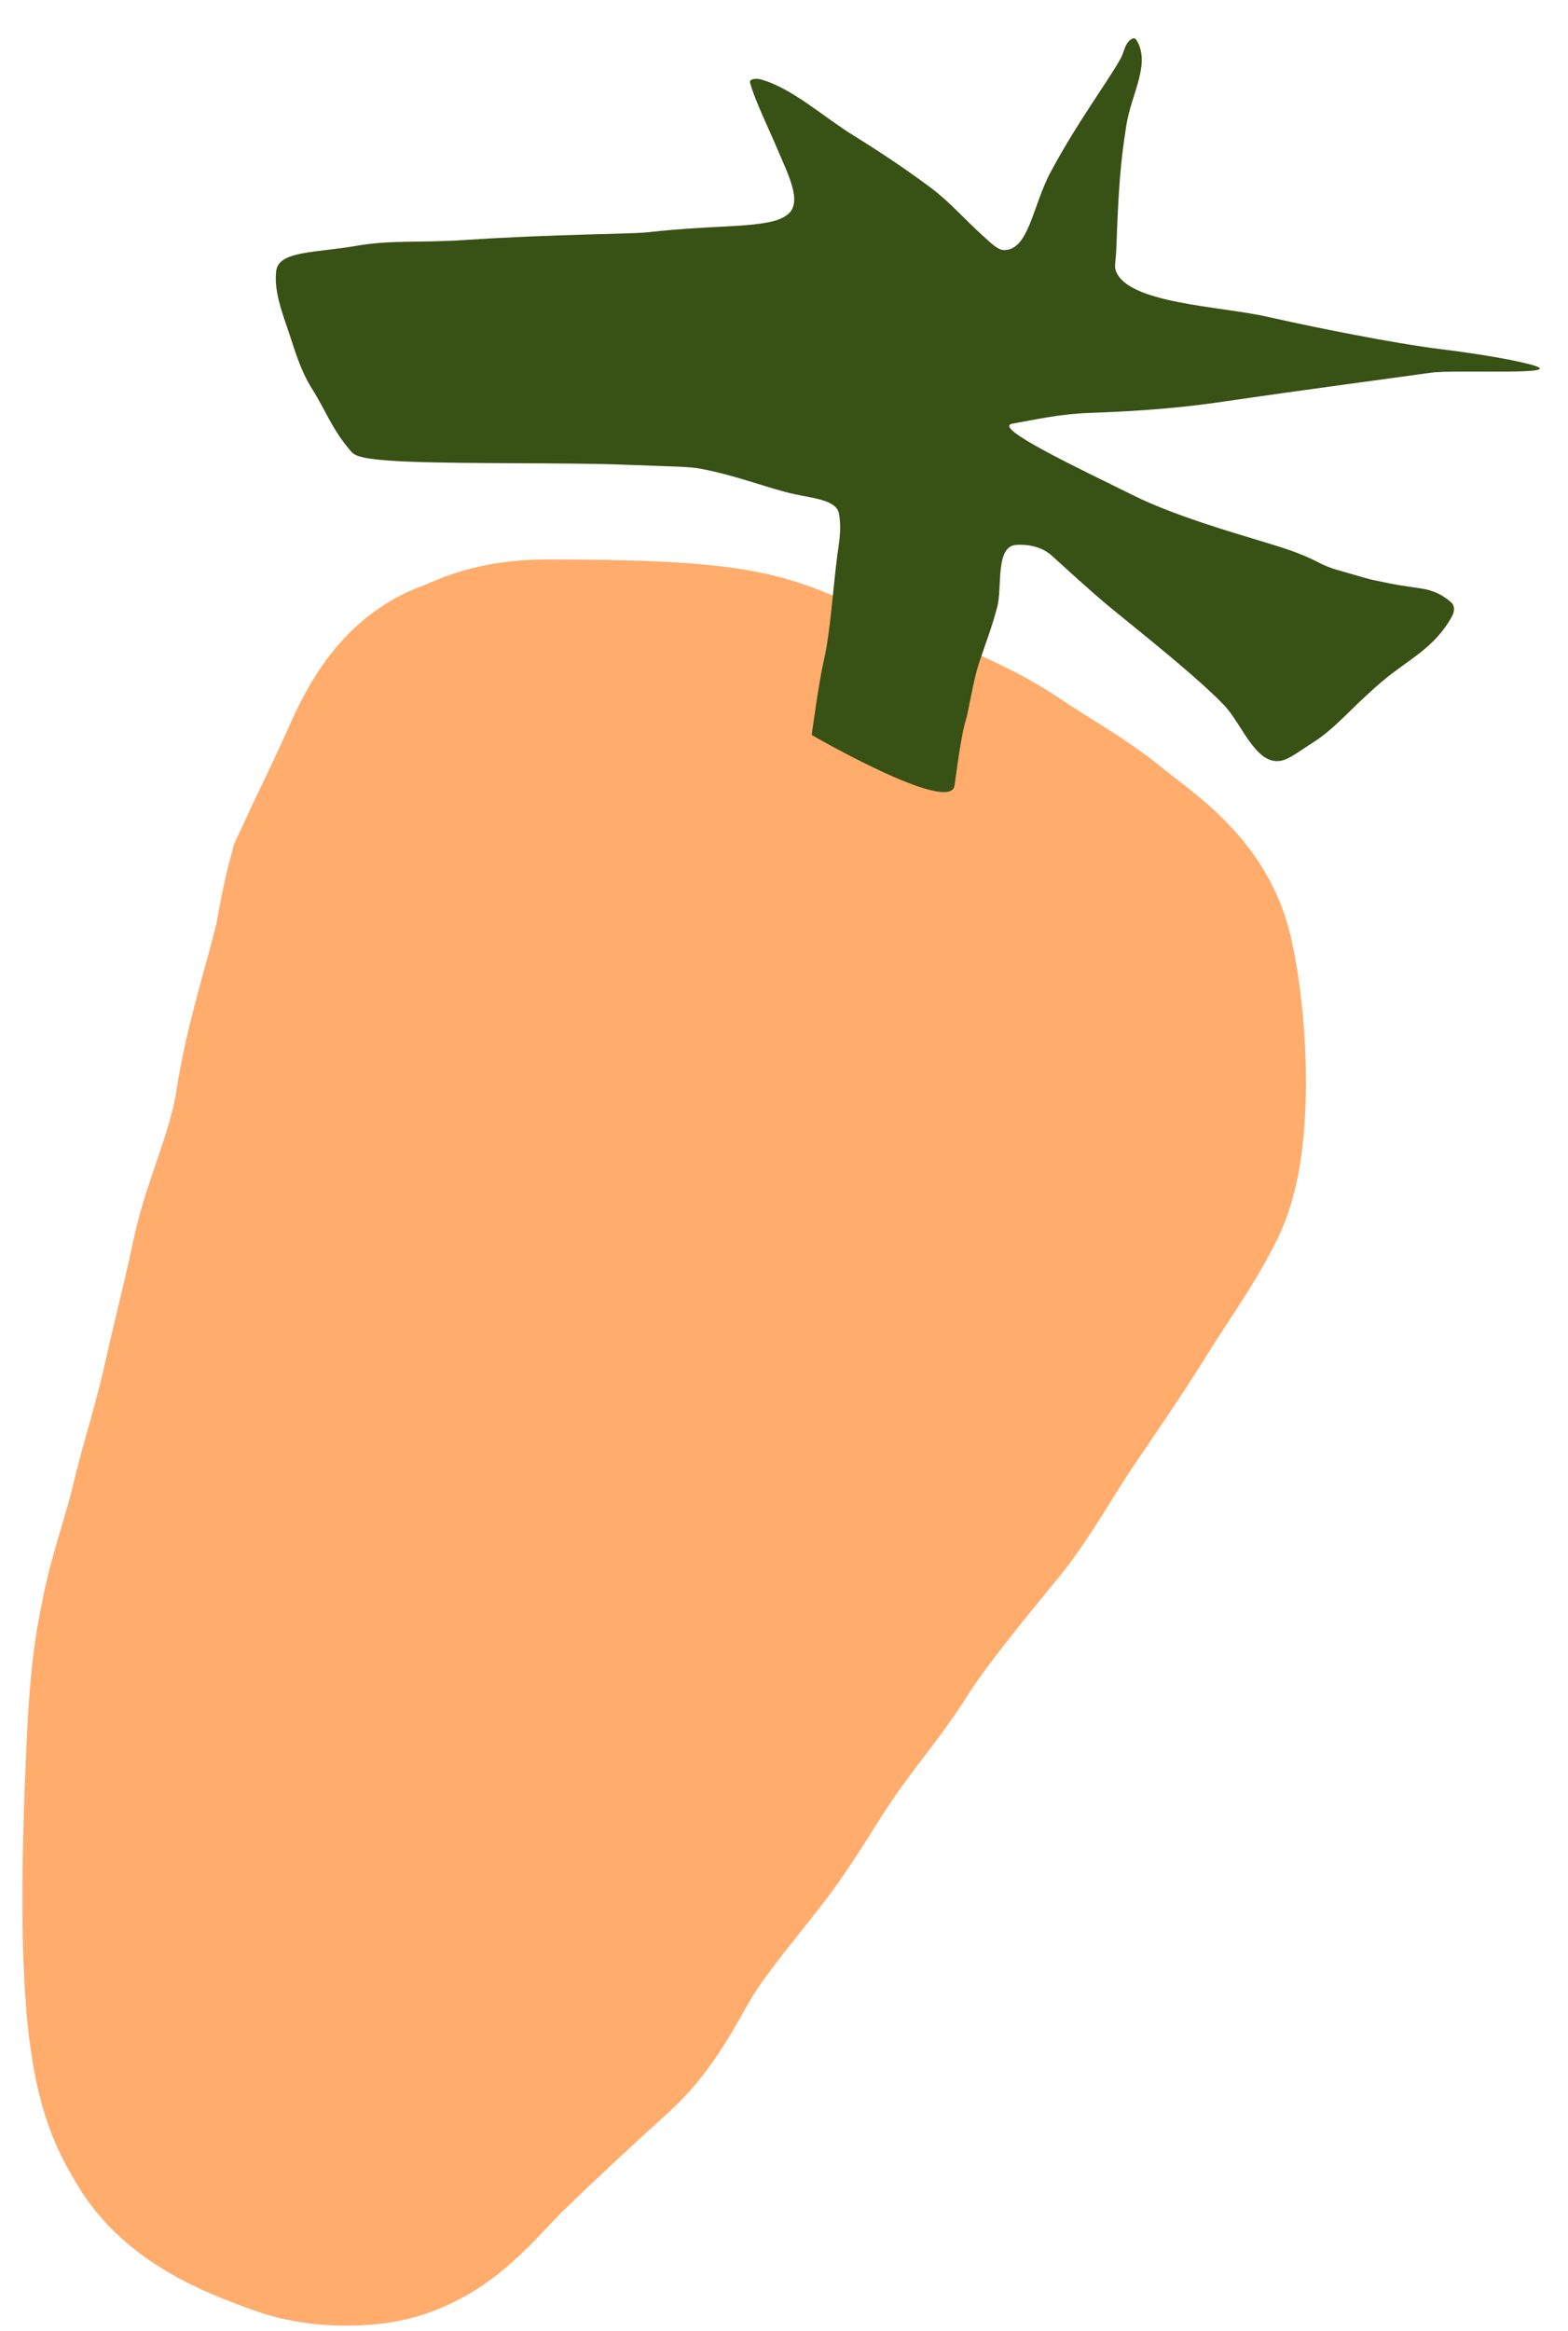
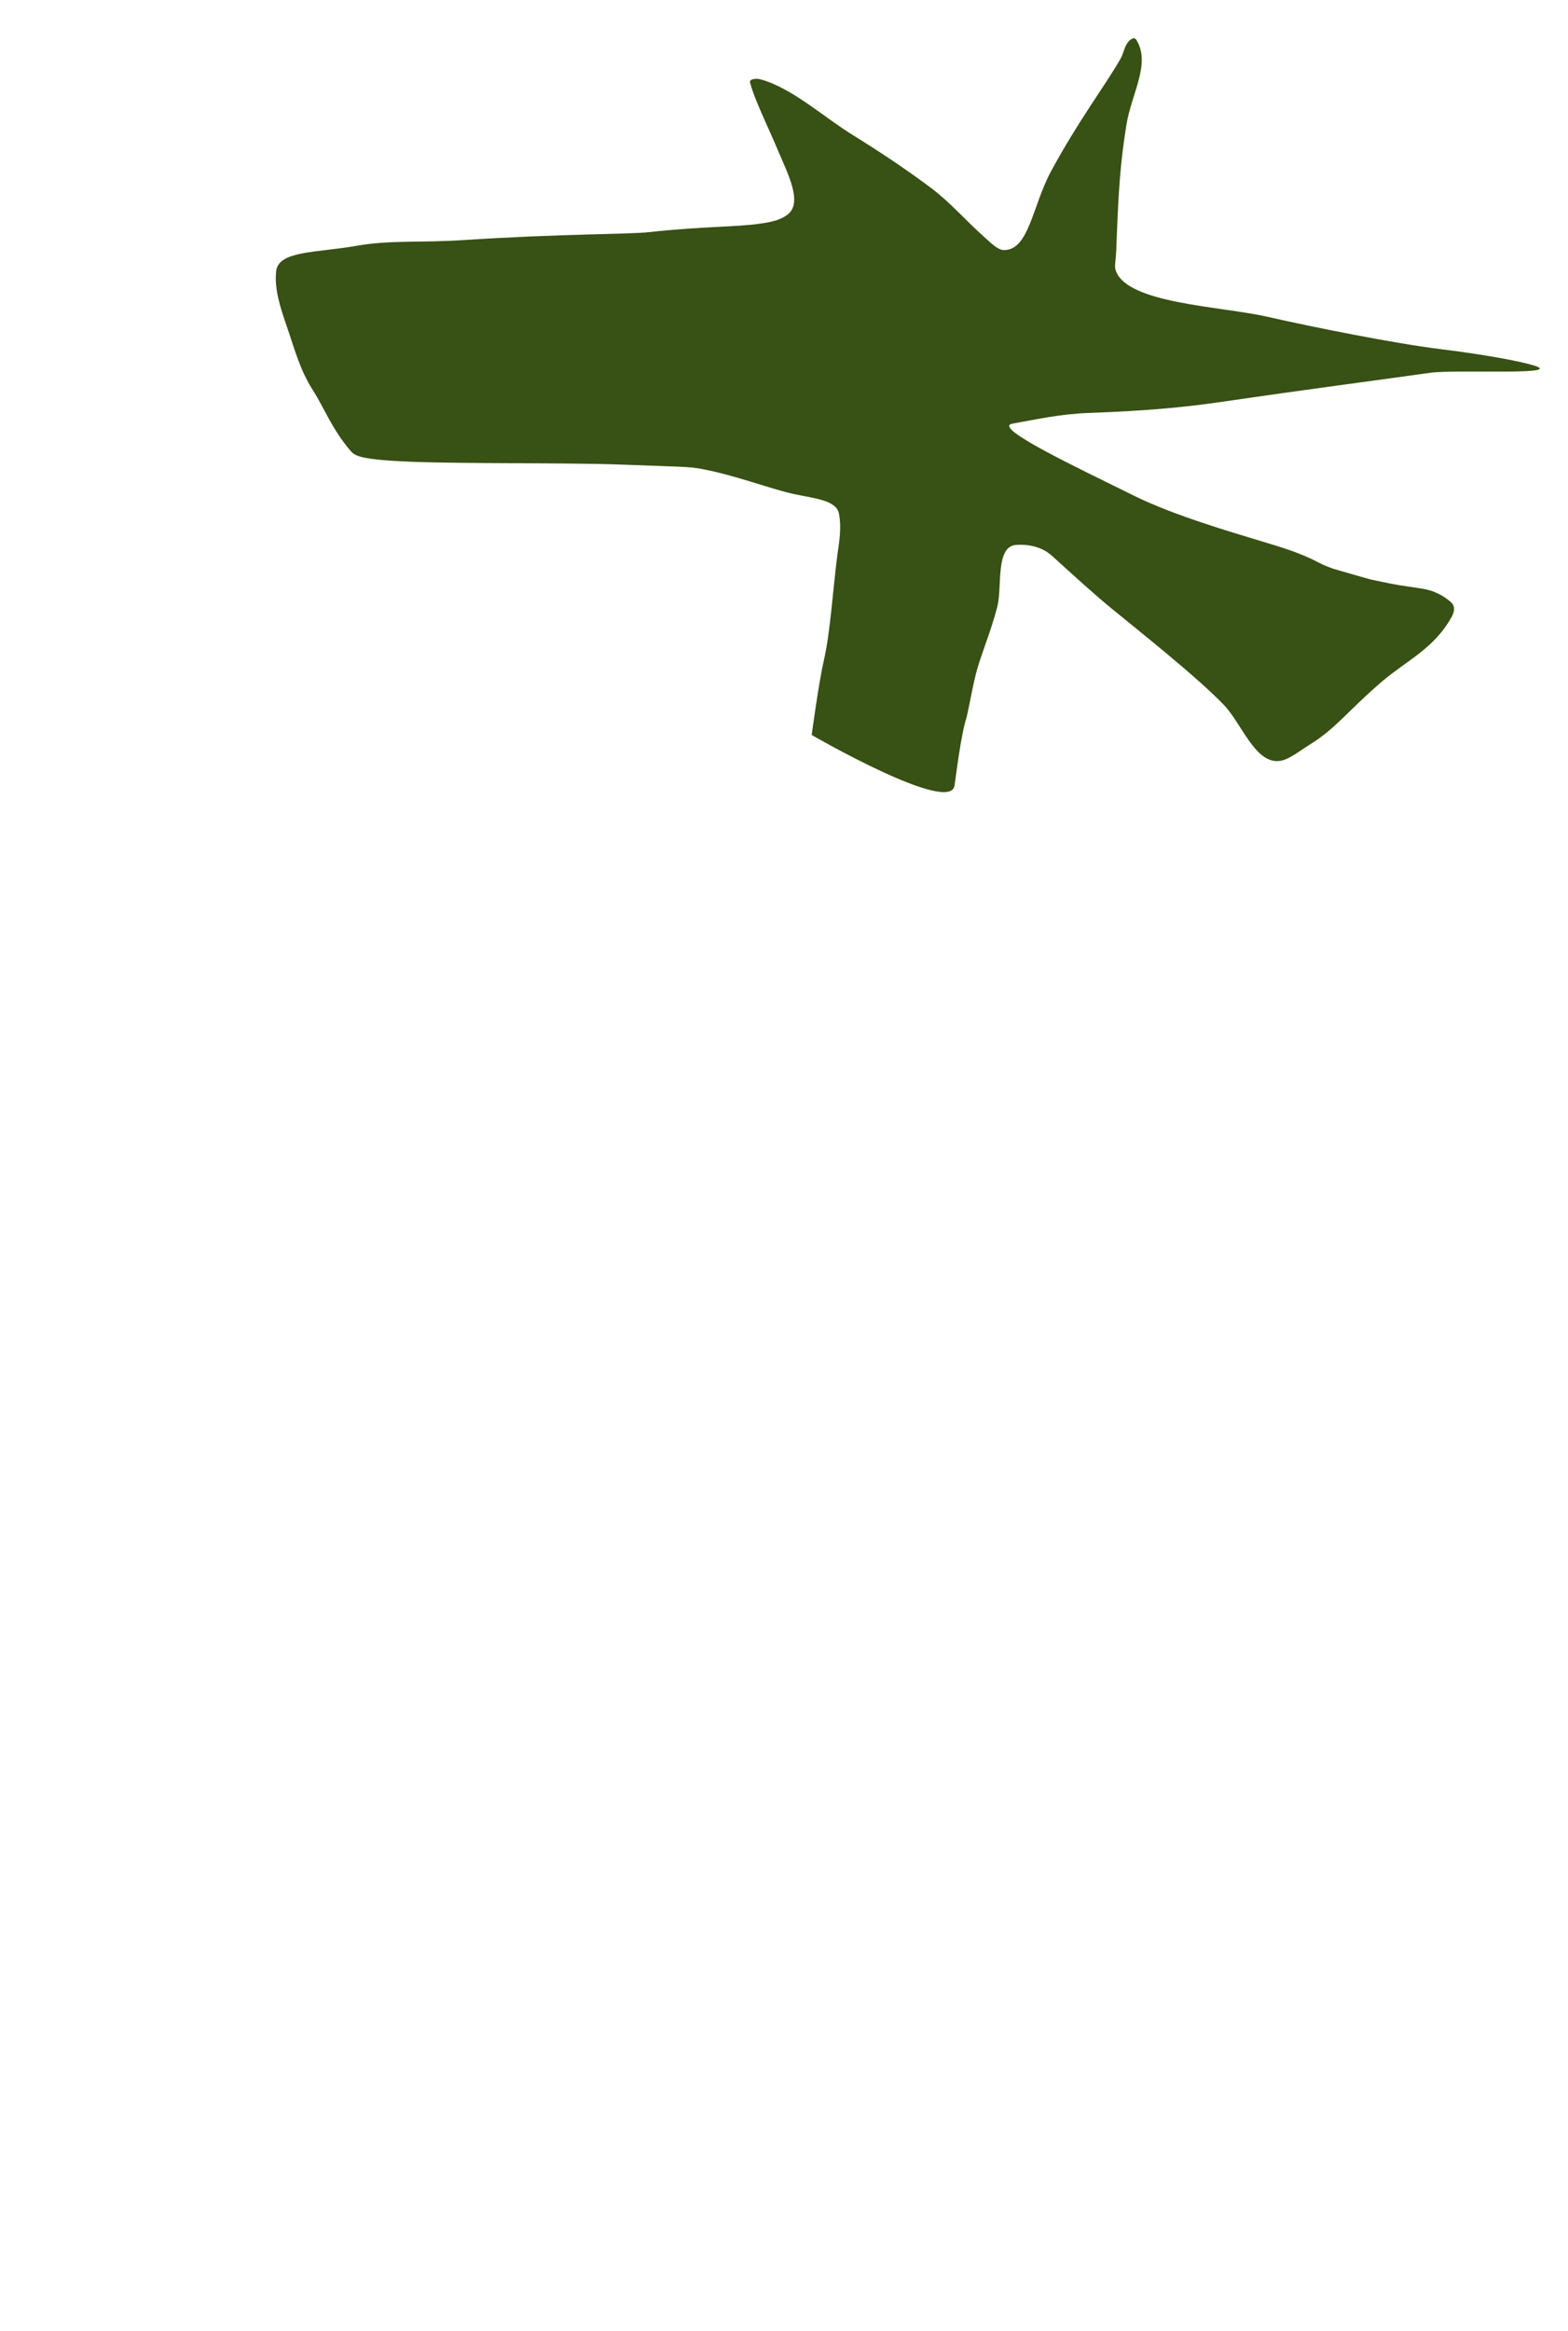
<svg xmlns="http://www.w3.org/2000/svg" width="35" height="52" viewBox="0 0 35 52" fill="none">
-   <path d="M7.399 24.852C7.565 23.754 7.954 22.538 8.172 21.665C8.281 21.338 8.335 20.735 8.528 20.024C8.828 19.367 9.134 18.759 9.457 18.056C9.759 17.399 10.07 16.519 10.689 16.335C10.962 16.253 11.277 15.979 12.205 15.979C15.721 15.981 16.389 16.165 17.144 16.474C18.346 16.965 19.04 17.097 19.658 17.431C20.315 17.786 20.978 17.991 21.764 18.525C22.448 18.99 23.149 19.363 23.759 19.864C24.36 20.358 25.217 20.869 25.399 21.67C25.726 23.108 25.753 25.333 25.369 26.1C24.958 26.921 24.516 27.492 23.973 28.369C23.481 29.165 22.897 30.009 22.415 30.721C21.841 31.57 21.393 32.402 20.883 33.018C20.088 33.978 19.117 35.184 18.642 35.943C18.231 36.6 17.719 37.195 17.192 37.94C16.591 38.788 16.182 39.572 15.579 40.345C15.003 41.085 14.397 41.803 13.939 42.505C13.474 43.218 13.161 43.996 12.57 44.529C11.722 45.295 10.933 46.032 10.165 46.771C9.48 47.428 8.917 48.266 8.113 48.355C7.622 48.409 7.181 48.36 6.856 48.244C6.088 47.969 5.116 47.603 4.724 46.93C4.342 46.273 3.769 45.61 4.098 38.878C4.18 37.196 4.311 36.762 4.371 36.43C4.51 35.661 4.854 34.722 5.028 33.969C5.218 33.145 5.513 32.291 5.785 31.06C5.948 30.322 6.216 29.289 6.406 28.369C6.598 27.44 7.191 26.23 7.399 24.852Z" fill="#FFAC6D" stroke="#FFAC6D" stroke-width="7" stroke-linecap="round" />
  <path d="M18.389 14.733C18.277 15.214 18.118 16.395 18.118 16.395C18.118 16.395 21.201 18.177 21.306 17.526C21.338 17.326 21.446 16.394 21.574 16.01C21.67 15.593 21.734 15.146 21.862 14.762C21.99 14.377 22.144 13.986 22.262 13.53C22.374 13.097 22.214 12.189 22.679 12.155C22.887 12.139 23.226 12.167 23.48 12.397C23.976 12.845 24.409 13.245 24.839 13.596C25.452 14.097 26.73 15.111 27.319 15.725C27.72 16.142 28.026 17.066 28.583 16.971C28.775 16.939 28.991 16.763 29.272 16.586C29.832 16.234 30.091 15.851 30.84 15.209C31.4 14.729 32.015 14.469 32.407 13.753C32.485 13.609 32.465 13.503 32.389 13.434C32.229 13.29 32.008 13.171 31.748 13.131C31.137 13.035 31.357 13.086 30.618 12.931C30.54 12.915 29.749 12.683 29.749 12.683C29.749 12.683 29.547 12.609 29.444 12.554C29.027 12.331 28.581 12.201 28.164 12.075C27.522 11.881 26.191 11.492 25.33 11.066C24.06 10.437 22.132 9.533 22.599 9.45C23.144 9.354 23.651 9.235 24.314 9.211C25.675 9.162 26.508 9.076 27.34 8.954C29.198 8.682 30.989 8.448 31.928 8.315C32.489 8.235 35.172 8.39 34.134 8.123C33.699 8.01 32.942 7.885 32.147 7.787C31.099 7.657 29.309 7.297 28.29 7.066C27.23 6.826 25.144 6.774 24.902 6.026C24.87 5.929 24.907 5.834 24.918 5.542C24.966 4.201 25.011 3.616 25.142 2.792C25.254 2.087 25.696 1.419 25.365 0.89C25.316 0.812 25.221 0.876 25.157 0.972C25.093 1.069 25.073 1.202 25.013 1.308C24.674 1.905 24.077 2.68 23.46 3.822C23.044 4.591 22.969 5.589 22.404 5.578C22.274 5.576 22.115 5.418 21.972 5.289C21.508 4.873 21.218 4.519 20.772 4.185C20.195 3.754 19.618 3.373 19.043 3.017C18.371 2.602 17.684 1.966 16.98 1.771C16.868 1.74 16.724 1.766 16.741 1.836C16.839 2.221 17.159 2.861 17.366 3.357C17.574 3.853 17.911 4.489 17.605 4.764C17.445 4.908 17.217 4.952 16.98 4.987C16.449 5.067 15.678 5.046 14.482 5.179C14.052 5.227 12.486 5.215 10.349 5.355C9.379 5.419 8.721 5.349 7.953 5.484C7.043 5.643 6.219 5.591 6.165 6.046C6.117 6.446 6.265 6.885 6.406 7.293C6.567 7.757 6.689 8.242 6.982 8.701C7.239 9.101 7.407 9.567 7.815 10.045C7.911 10.157 7.974 10.252 9.181 10.3C10.387 10.347 12.669 10.319 13.858 10.363C15.143 10.411 15.373 10.406 15.656 10.459C16.426 10.604 17.18 10.901 17.719 11.02C18.152 11.115 18.669 11.152 18.726 11.454C18.79 11.789 18.728 12.104 18.693 12.365C18.598 13.073 18.536 14.105 18.389 14.733Z" fill="#385114" />
</svg>